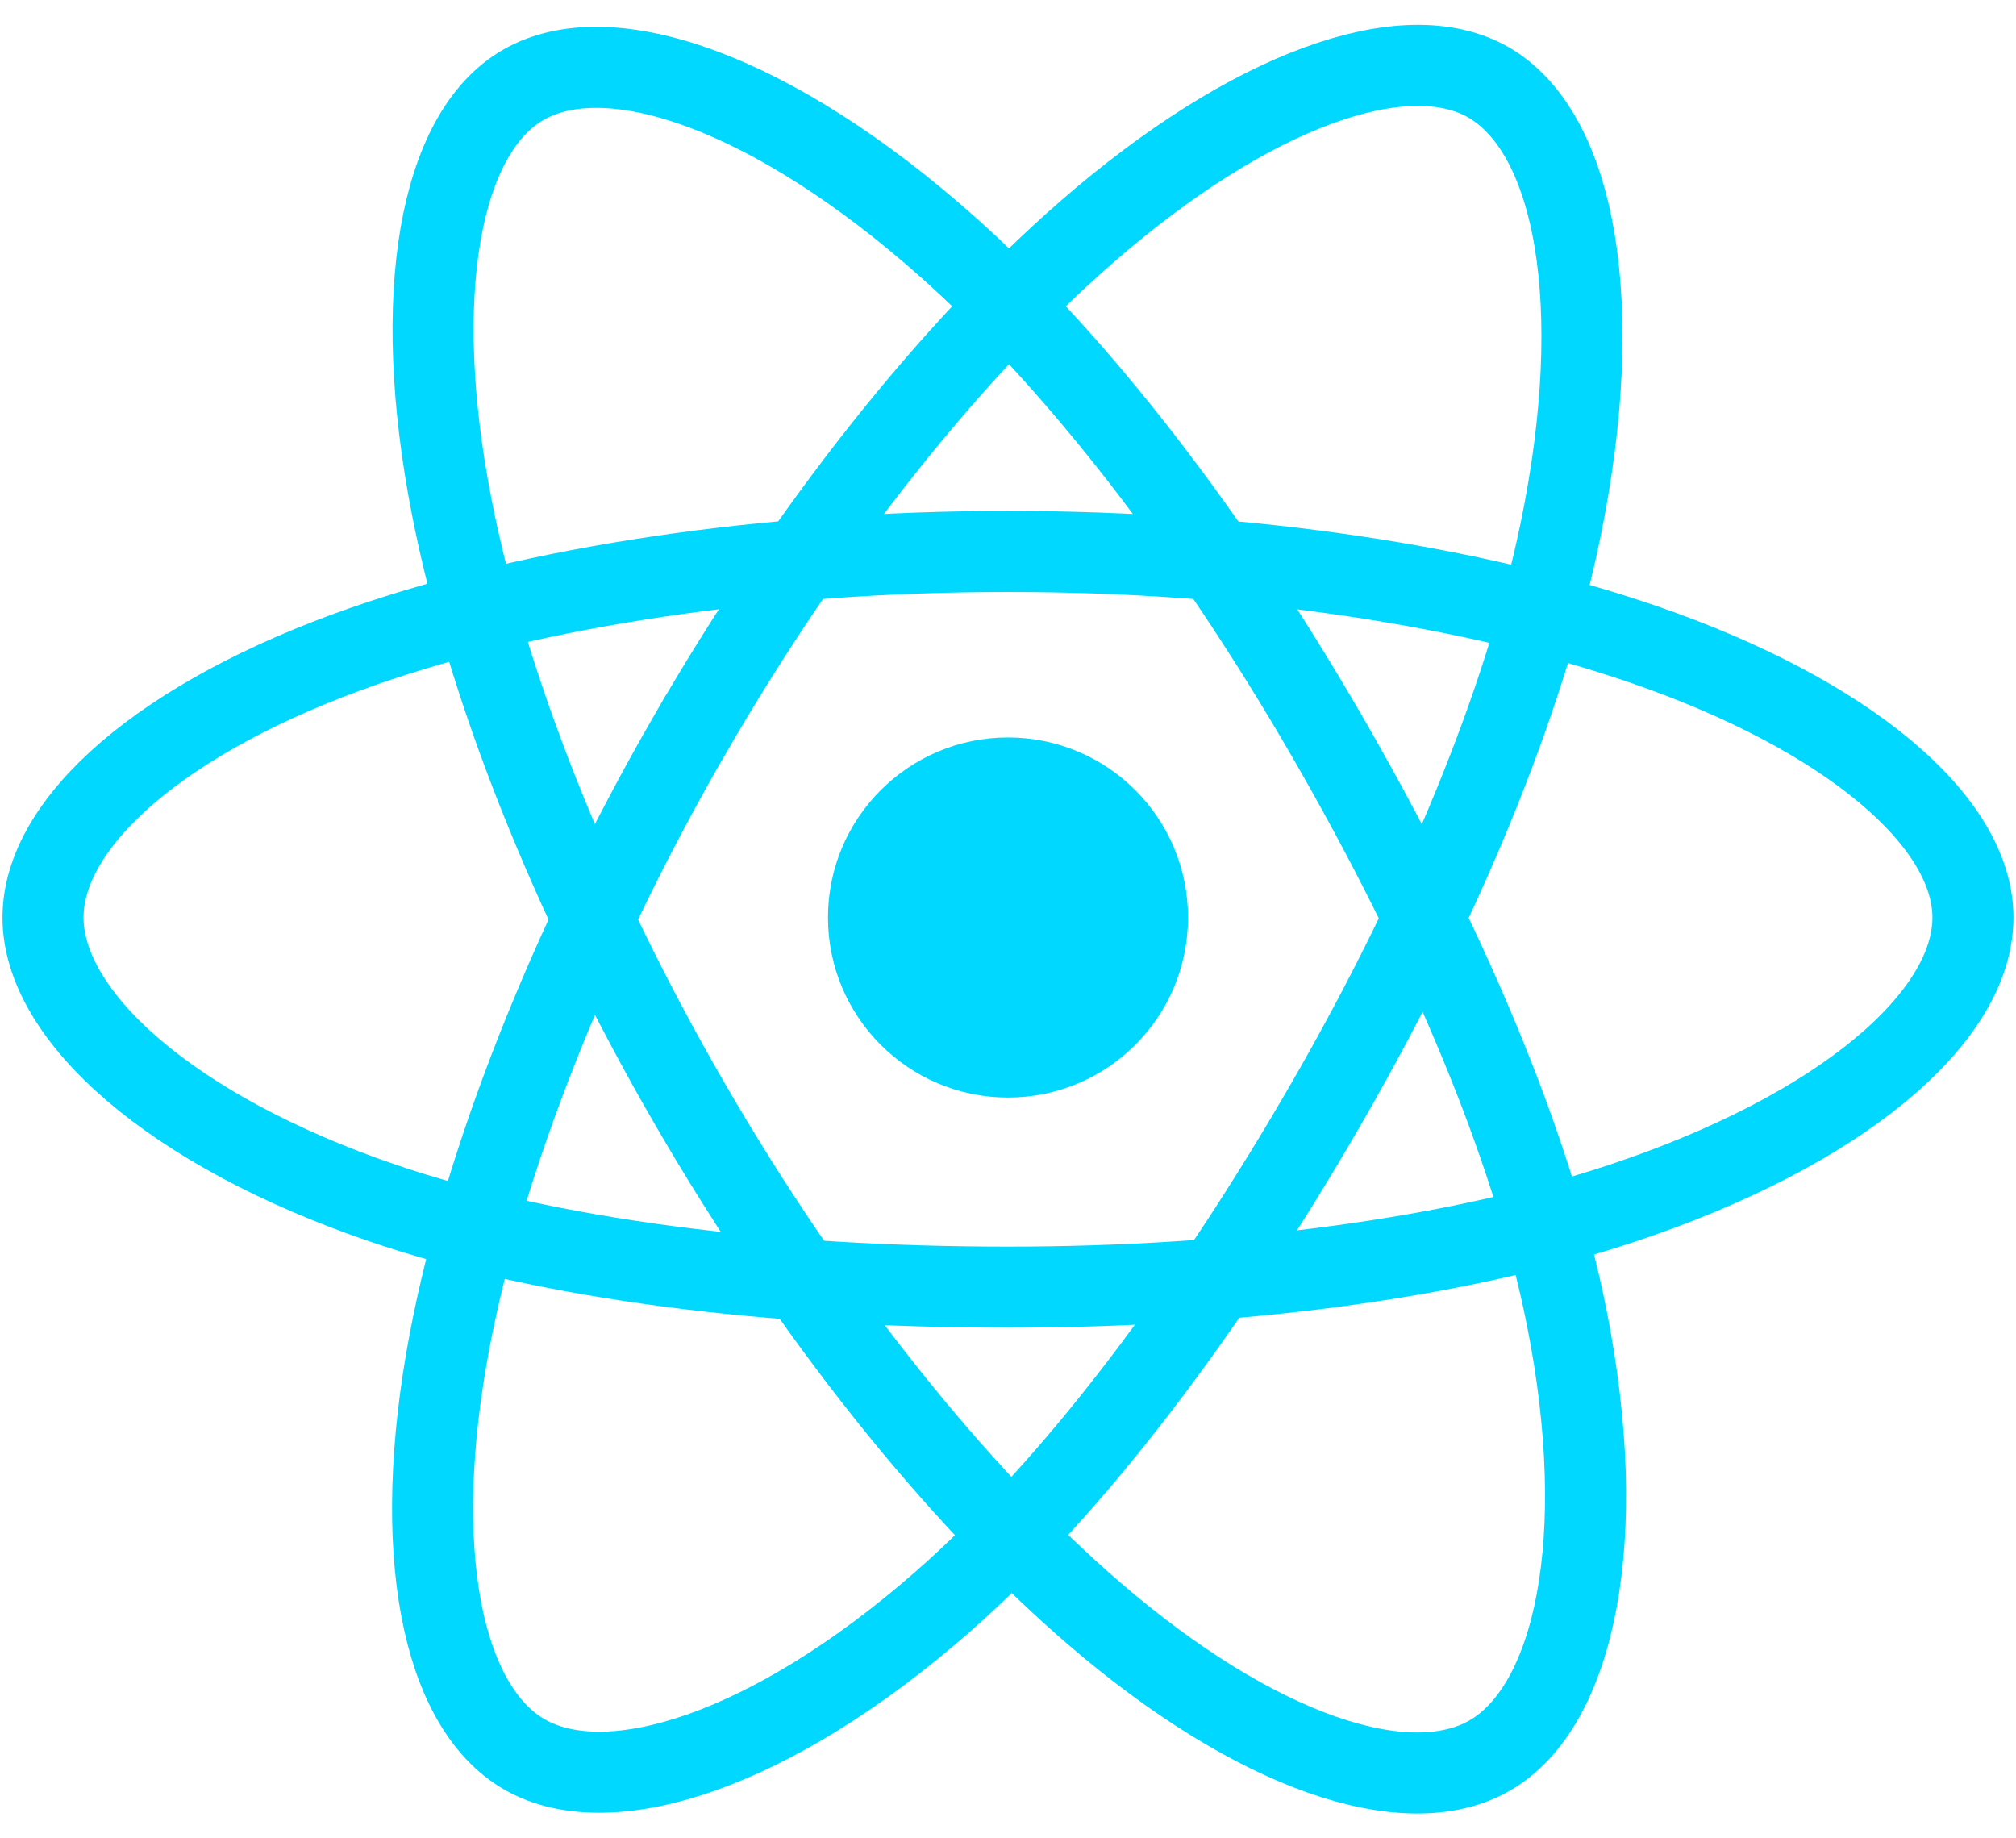
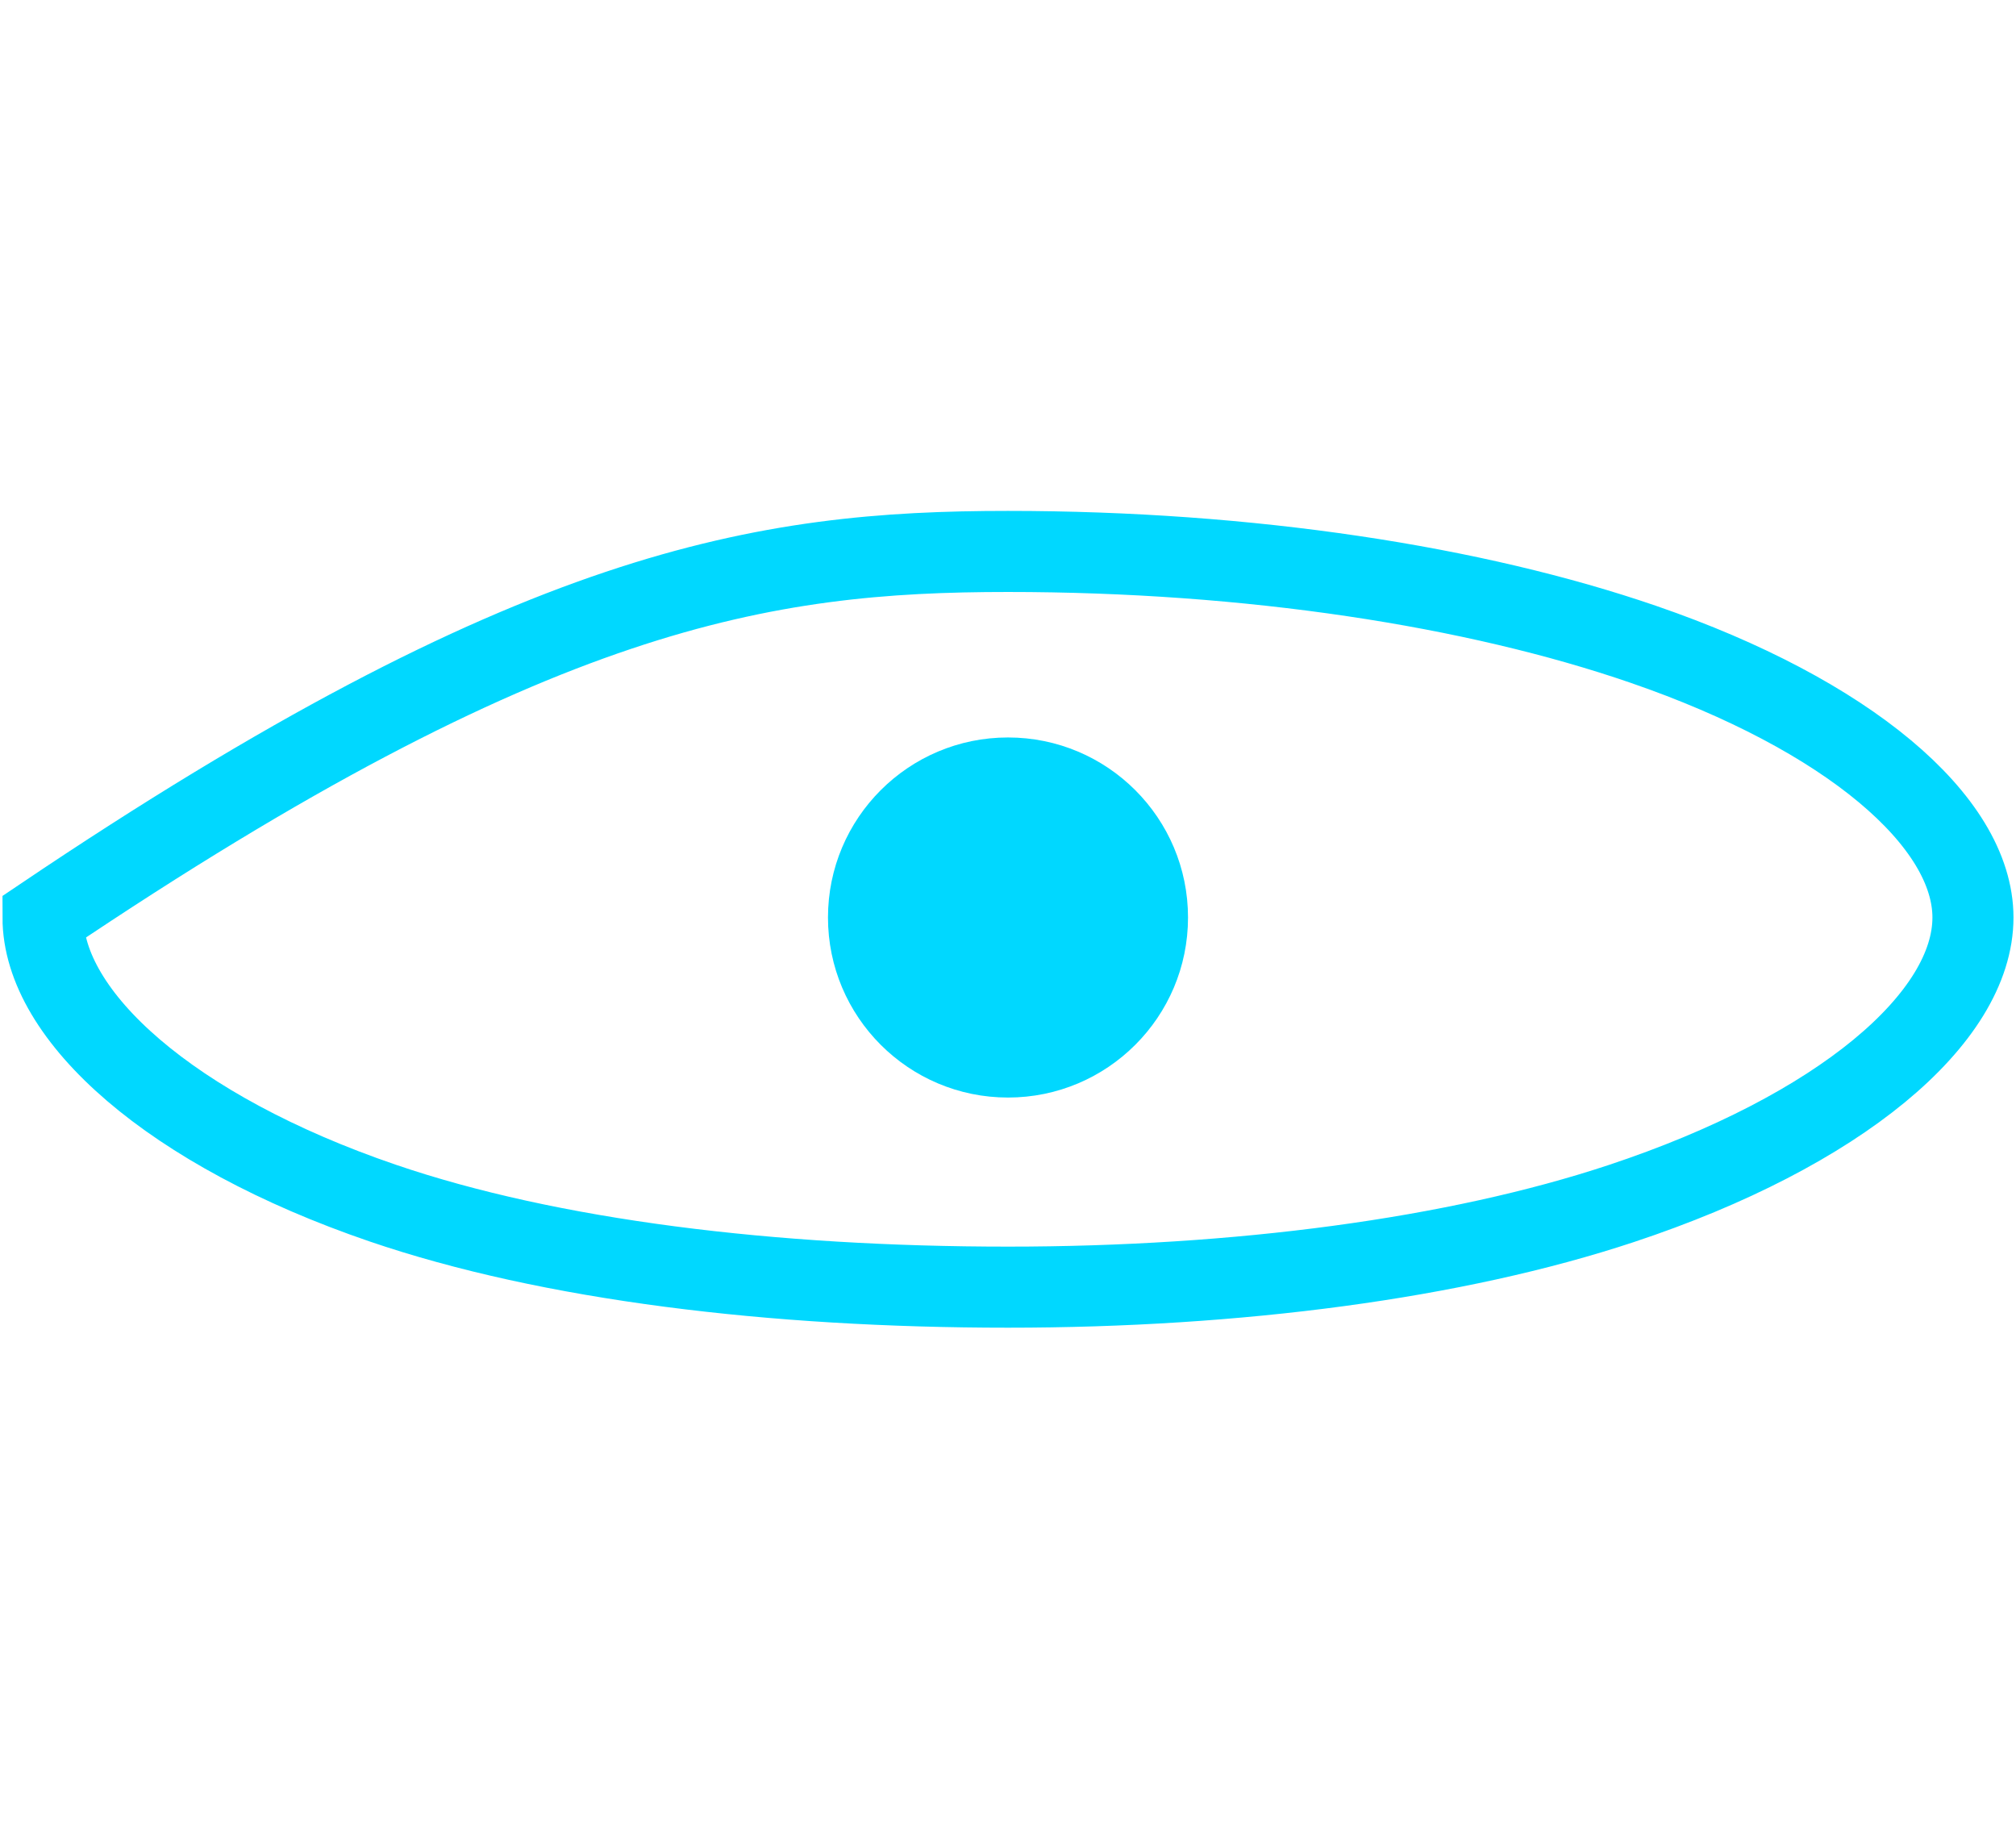
<svg xmlns="http://www.w3.org/2000/svg" width="68" height="62" viewBox="0 0 68 62" fill="none">
  <path d="M34 37.016C37.354 37.016 40.072 34.297 40.072 30.944C40.072 27.59 37.354 24.872 34 24.872C30.647 24.872 27.928 27.59 27.928 30.944C27.928 34.297 30.647 37.016 34 37.016Z" fill="#00D8FF" />
-   <path fill-rule="evenodd" clip-rule="evenodd" d="M34 18.598C42.153 18.598 49.727 19.768 55.437 21.733C62.318 24.102 66.548 27.693 66.548 30.944C66.548 34.332 62.065 38.146 54.676 40.594C49.09 42.445 41.739 43.411 34 43.411C26.066 43.411 18.552 42.504 12.903 40.574C5.756 38.131 1.451 34.267 1.451 30.944C1.451 27.719 5.491 24.156 12.274 21.791C18.006 19.793 25.767 18.598 33.999 18.598H34Z" stroke="#00D8FF" stroke-width="2.734" />
-   <path fill-rule="evenodd" clip-rule="evenodd" d="M23.253 24.806C27.326 17.744 32.123 11.767 36.678 7.803C42.168 3.026 47.391 1.155 50.208 2.779C53.142 4.471 54.207 10.261 52.636 17.884C51.45 23.648 48.614 30.498 44.748 37.202C40.783 44.076 36.245 50.132 31.751 54.06C26.064 59.031 20.567 60.829 17.688 59.169C14.894 57.559 13.826 52.279 15.166 45.221C16.298 39.258 19.14 31.938 23.251 24.806L23.253 24.806Z" stroke="#00D8FF" stroke-width="2.734" />
-   <path fill-rule="evenodd" clip-rule="evenodd" d="M23.263 37.22C19.178 30.166 16.398 23.024 15.237 17.097C13.839 9.955 14.827 4.495 17.641 2.867C20.573 1.169 26.12 3.138 31.941 8.306C36.341 12.213 40.86 18.091 44.737 24.788C48.713 31.655 51.692 38.612 52.852 44.467C54.318 51.877 53.131 57.538 50.255 59.203C47.464 60.818 42.357 59.108 36.911 54.422C32.31 50.462 27.388 44.345 23.263 37.22V37.22Z" stroke="#00D8FF" stroke-width="2.734" />
+   <path fill-rule="evenodd" clip-rule="evenodd" d="M34 18.598C42.153 18.598 49.727 19.768 55.437 21.733C62.318 24.102 66.548 27.693 66.548 30.944C66.548 34.332 62.065 38.146 54.676 40.594C49.09 42.445 41.739 43.411 34 43.411C26.066 43.411 18.552 42.504 12.903 40.574C5.756 38.131 1.451 34.267 1.451 30.944C18.006 19.793 25.767 18.598 33.999 18.598H34Z" stroke="#00D8FF" stroke-width="2.734" />
</svg>